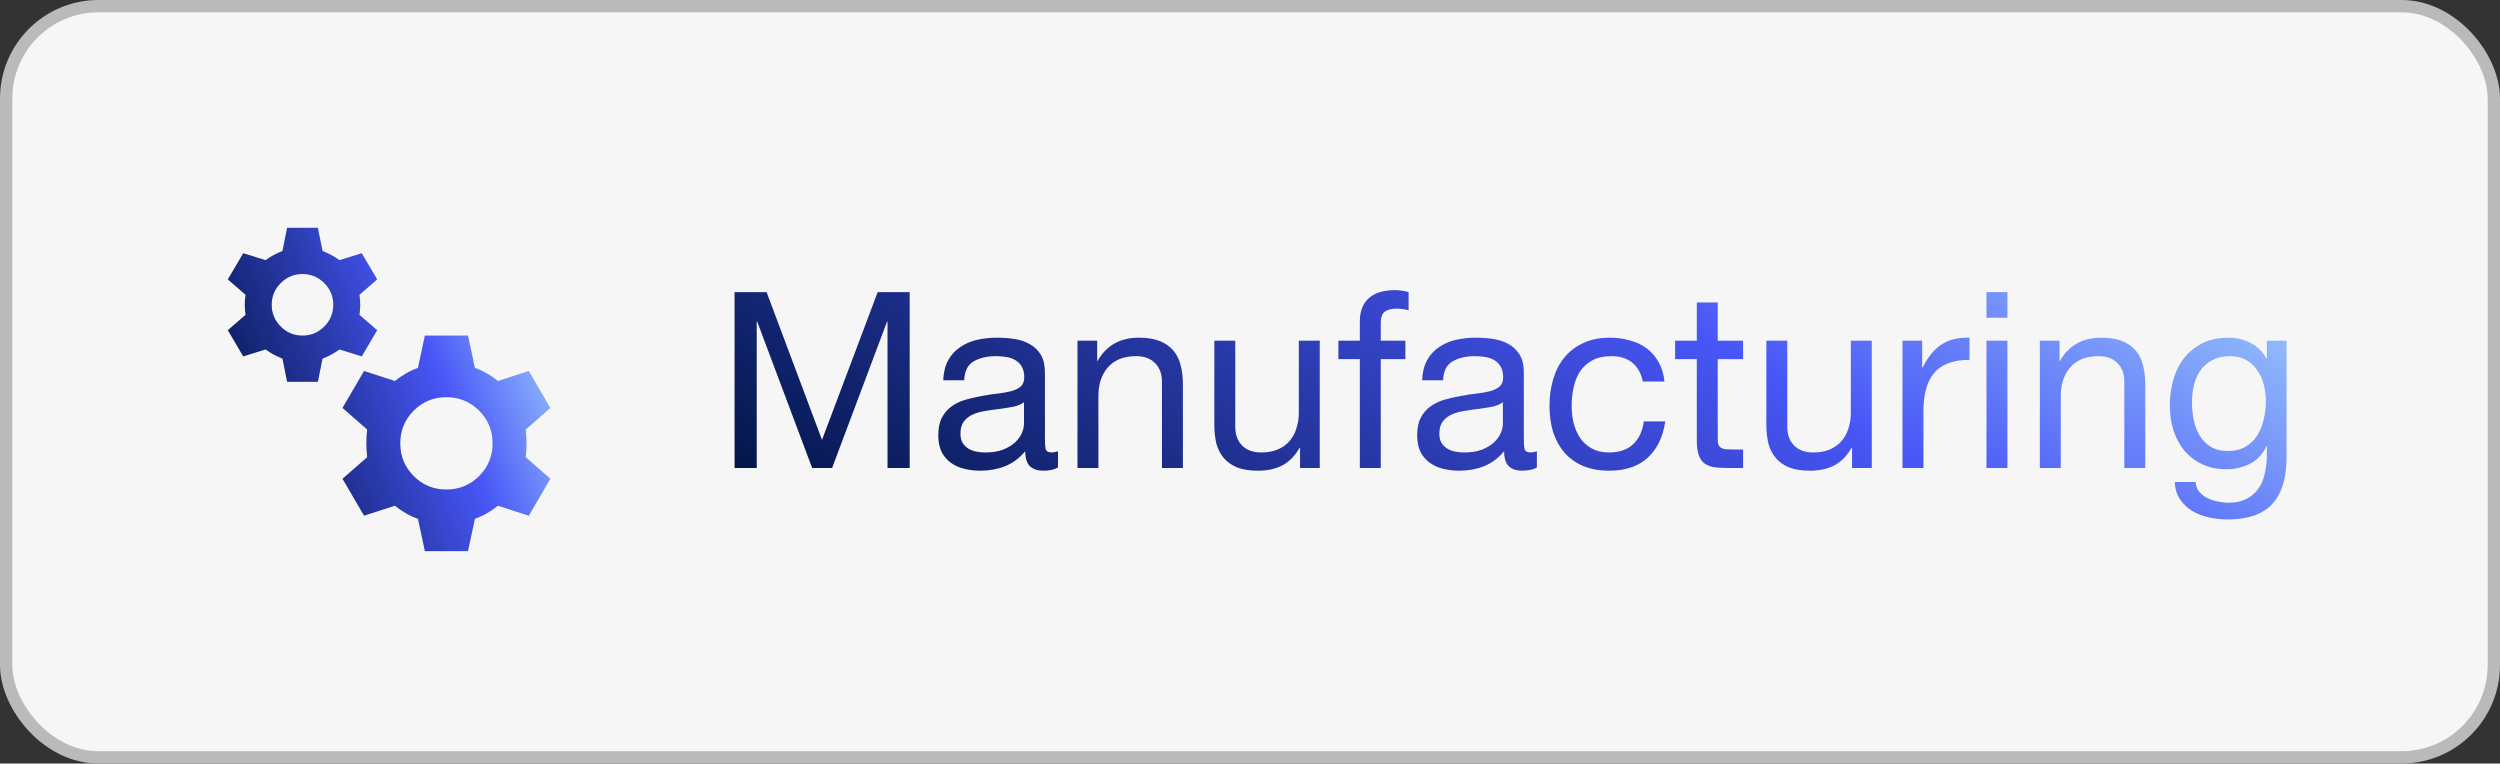
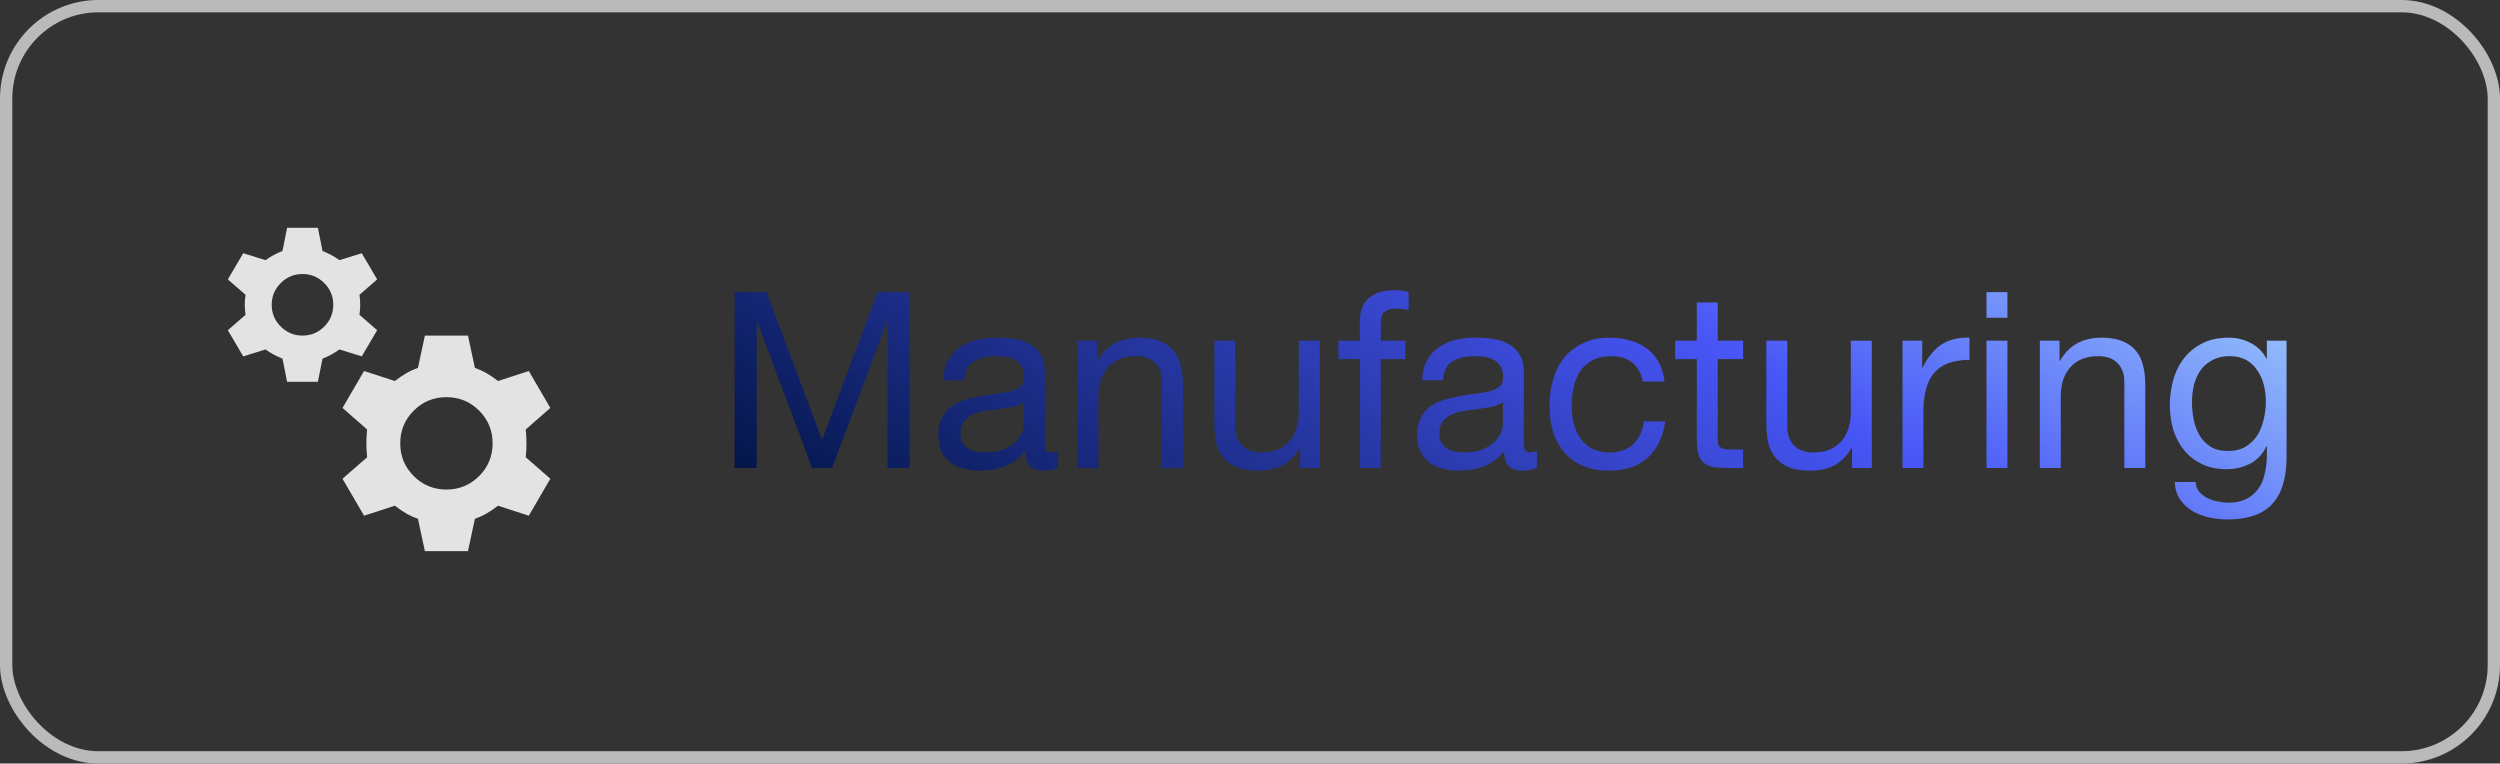
<svg xmlns="http://www.w3.org/2000/svg" width="203" height="62" viewBox="0 0 203 62" fill="none">
  <rect x="0" y="0" width="203" height="62" fill="#333333" stroke="none" />
-   <rect x="0.5" y="0.5" width="202" height="61" rx="7.5" fill="#F6F6F6" />
  <rect x="0.5" y="0.5" width="202" height="61" rx="7.5" stroke="#BABABA" />
  <path d="M23.312 31L22.938 29.125C22.688 29.021 22.453 28.912 22.234 28.797C22.016 28.682 21.792 28.542 21.562 28.375L19.75 28.938L18.5 26.812L19.938 25.562C19.896 25.292 19.875 25.021 19.875 24.75C19.875 24.479 19.896 24.208 19.938 23.938L18.5 22.688L19.75 20.562L21.562 21.125C21.792 20.958 22.016 20.818 22.234 20.703C22.453 20.588 22.688 20.479 22.938 20.375L23.312 18.5H25.812L26.188 20.375C26.438 20.479 26.672 20.588 26.891 20.703C27.109 20.818 27.333 20.958 27.562 21.125L29.375 20.562L30.625 22.688L29.188 23.938C29.229 24.208 29.25 24.479 29.25 24.75C29.25 25.021 29.229 25.292 29.188 25.562L30.625 26.812L29.375 28.938L27.562 28.375C27.333 28.542 27.109 28.682 26.891 28.797C26.672 28.912 26.438 29.021 26.188 29.125L25.812 31H23.312ZM24.562 27.25C25.25 27.25 25.838 27.005 26.328 26.516C26.818 26.026 27.062 25.438 27.062 24.75C27.062 24.062 26.818 23.474 26.328 22.984C25.838 22.495 25.25 22.25 24.562 22.25C23.875 22.25 23.287 22.495 22.797 22.984C22.307 23.474 22.062 24.062 22.062 24.75C22.062 25.438 22.307 26.026 22.797 26.516C23.287 27.005 23.875 27.25 24.562 27.25ZM34.5 44.75L33.938 42.125C33.583 42 33.255 41.849 32.953 41.672C32.651 41.495 32.354 41.292 32.062 41.062L29.562 41.875L27.812 38.875L29.812 37.125C29.771 36.75 29.75 36.375 29.75 36C29.75 35.625 29.771 35.25 29.812 34.875L27.812 33.125L29.562 30.125L32.062 30.938C32.354 30.708 32.651 30.505 32.953 30.328C33.255 30.151 33.583 30 33.938 29.875L34.5 27.25H38L38.562 29.875C38.917 30 39.245 30.151 39.547 30.328C39.849 30.505 40.146 30.708 40.438 30.938L42.938 30.125L44.688 33.125L42.688 34.875C42.729 35.25 42.75 35.625 42.75 36C42.75 36.375 42.729 36.75 42.688 37.125L44.688 38.875L42.938 41.875L40.438 41.062C40.146 41.292 39.849 41.495 39.547 41.672C39.245 41.849 38.917 42 38.562 42.125L38 44.75H34.5ZM36.25 39.75C37.292 39.75 38.177 39.385 38.906 38.656C39.635 37.927 40 37.042 40 36C40 34.958 39.635 34.073 38.906 33.344C38.177 32.615 37.292 32.25 36.25 32.25C35.208 32.25 34.323 32.615 33.594 33.344C32.865 34.073 32.5 34.958 32.5 36C32.5 37.042 32.865 37.927 33.594 38.656C34.323 39.385 35.208 39.75 36.25 39.75Z" fill="#E3E3E3" />
-   <path d="M23.312 31L22.938 29.125C22.688 29.021 22.453 28.912 22.234 28.797C22.016 28.682 21.792 28.542 21.562 28.375L19.75 28.938L18.5 26.812L19.938 25.562C19.896 25.292 19.875 25.021 19.875 24.75C19.875 24.479 19.896 24.208 19.938 23.938L18.5 22.688L19.75 20.562L21.562 21.125C21.792 20.958 22.016 20.818 22.234 20.703C22.453 20.588 22.688 20.479 22.938 20.375L23.312 18.5H25.812L26.188 20.375C26.438 20.479 26.672 20.588 26.891 20.703C27.109 20.818 27.333 20.958 27.562 21.125L29.375 20.562L30.625 22.688L29.188 23.938C29.229 24.208 29.25 24.479 29.25 24.75C29.25 25.021 29.229 25.292 29.188 25.562L30.625 26.812L29.375 28.938L27.562 28.375C27.333 28.542 27.109 28.682 26.891 28.797C26.672 28.912 26.438 29.021 26.188 29.125L25.812 31H23.312ZM24.562 27.25C25.25 27.25 25.838 27.005 26.328 26.516C26.818 26.026 27.062 25.438 27.062 24.75C27.062 24.062 26.818 23.474 26.328 22.984C25.838 22.495 25.25 22.25 24.562 22.25C23.875 22.25 23.287 22.495 22.797 22.984C22.307 23.474 22.062 24.062 22.062 24.75C22.062 25.438 22.307 26.026 22.797 26.516C23.287 27.005 23.875 27.25 24.562 27.25ZM34.5 44.75L33.938 42.125C33.583 42 33.255 41.849 32.953 41.672C32.651 41.495 32.354 41.292 32.062 41.062L29.562 41.875L27.812 38.875L29.812 37.125C29.771 36.75 29.75 36.375 29.75 36C29.75 35.625 29.771 35.25 29.812 34.875L27.812 33.125L29.562 30.125L32.062 30.938C32.354 30.708 32.651 30.505 32.953 30.328C33.255 30.151 33.583 30 33.938 29.875L34.5 27.25H38L38.562 29.875C38.917 30 39.245 30.151 39.547 30.328C39.849 30.505 40.146 30.708 40.438 30.938L42.938 30.125L44.688 33.125L42.688 34.875C42.729 35.25 42.75 35.625 42.75 36C42.75 36.375 42.729 36.75 42.688 37.125L44.688 38.875L42.938 41.875L40.438 41.062C40.146 41.292 39.849 41.495 39.547 41.672C39.245 41.849 38.917 42 38.562 42.125L38 44.75H34.5ZM36.25 39.75C37.292 39.75 38.177 39.385 38.906 38.656C39.635 37.927 40 37.042 40 36C40 34.958 39.635 34.073 38.906 33.344C38.177 32.615 37.292 32.25 36.25 32.25C35.208 32.25 34.323 32.615 33.594 33.344C32.865 34.073 32.5 34.958 32.5 36C32.5 37.042 32.865 37.927 33.594 38.656C34.323 39.385 35.208 39.75 36.25 39.75Z" fill="url(#paint0_linear_96_610)" />
  <path d="M59.647 23.72H62.247L66.747 35.72L71.267 23.72H73.867V38H72.067V26.12H72.027L67.567 38H65.947L61.487 26.12H61.447V38H59.647V23.72ZM85.909 37.96C85.615 38.133 85.209 38.22 84.689 38.22C84.249 38.22 83.895 38.1 83.629 37.86C83.375 37.607 83.249 37.2 83.249 36.64C82.782 37.2 82.235 37.607 81.609 37.86C80.995 38.1 80.329 38.22 79.609 38.22C79.142 38.22 78.695 38.167 78.269 38.06C77.855 37.953 77.495 37.787 77.189 37.56C76.882 37.333 76.635 37.04 76.449 36.68C76.275 36.307 76.189 35.86 76.189 35.34C76.189 34.753 76.289 34.273 76.489 33.9C76.689 33.527 76.949 33.227 77.269 33C77.602 32.76 77.975 32.58 78.389 32.46C78.815 32.34 79.249 32.24 79.689 32.16C80.155 32.067 80.595 32 81.009 31.96C81.435 31.907 81.809 31.84 82.129 31.76C82.449 31.667 82.702 31.54 82.889 31.38C83.075 31.207 83.169 30.96 83.169 30.64C83.169 30.267 83.095 29.967 82.949 29.74C82.815 29.513 82.635 29.34 82.409 29.22C82.195 29.1 81.949 29.02 81.669 28.98C81.402 28.94 81.135 28.92 80.869 28.92C80.149 28.92 79.549 29.06 79.069 29.34C78.589 29.607 78.329 30.12 78.289 30.88H76.589C76.615 30.24 76.749 29.7 76.989 29.26C77.229 28.82 77.549 28.467 77.949 28.2C78.349 27.92 78.802 27.72 79.309 27.6C79.829 27.48 80.382 27.42 80.969 27.42C81.435 27.42 81.895 27.453 82.349 27.52C82.815 27.587 83.235 27.727 83.609 27.94C83.982 28.14 84.282 28.427 84.509 28.8C84.735 29.173 84.849 29.66 84.849 30.26V35.58C84.849 35.98 84.869 36.273 84.909 36.46C84.962 36.647 85.122 36.74 85.389 36.74C85.535 36.74 85.709 36.707 85.909 36.64V37.96ZM83.149 32.66C82.935 32.82 82.655 32.94 82.309 33.02C81.962 33.087 81.595 33.147 81.209 33.2C80.835 33.24 80.455 33.293 80.069 33.36C79.682 33.413 79.335 33.507 79.029 33.64C78.722 33.773 78.469 33.967 78.269 34.22C78.082 34.46 77.989 34.793 77.989 35.22C77.989 35.5 78.042 35.74 78.149 35.94C78.269 36.127 78.415 36.28 78.589 36.4C78.775 36.52 78.989 36.607 79.229 36.66C79.469 36.713 79.722 36.74 79.989 36.74C80.549 36.74 81.029 36.667 81.429 36.52C81.829 36.36 82.155 36.167 82.409 35.94C82.662 35.7 82.849 35.447 82.969 35.18C83.089 34.9 83.149 34.64 83.149 34.4V32.66ZM87.491 27.66H89.091V29.3H89.131C89.838 28.047 90.958 27.42 92.491 27.42C93.171 27.42 93.738 27.513 94.191 27.7C94.644 27.887 95.011 28.147 95.291 28.48C95.571 28.813 95.764 29.213 95.871 29.68C95.991 30.133 96.051 30.64 96.051 31.2V38H94.351V31C94.351 30.36 94.164 29.853 93.791 29.48C93.418 29.107 92.904 28.92 92.251 28.92C91.731 28.92 91.278 29 90.891 29.16C90.518 29.32 90.204 29.547 89.951 29.84C89.698 30.133 89.504 30.48 89.371 30.88C89.251 31.267 89.191 31.693 89.191 32.16V38H87.491V27.66ZM107.164 38H105.564V36.36H105.524C105.164 37 104.704 37.473 104.144 37.78C103.584 38.073 102.924 38.22 102.164 38.22C101.484 38.22 100.918 38.133 100.464 37.96C100.011 37.773 99.644 37.513 99.364 37.18C99.084 36.847 98.884 36.453 98.764 36C98.658 35.533 98.604 35.02 98.604 34.46V27.66H100.304V34.66C100.304 35.3 100.491 35.807 100.864 36.18C101.238 36.553 101.751 36.74 102.404 36.74C102.924 36.74 103.371 36.66 103.744 36.5C104.131 36.34 104.451 36.113 104.704 35.82C104.958 35.527 105.144 35.187 105.264 34.8C105.398 34.4 105.464 33.967 105.464 33.5V27.66H107.164V38ZM110.418 29.16H108.678V27.66H110.418V26.12C110.418 25.28 110.658 24.647 111.138 24.22C111.631 23.78 112.344 23.56 113.278 23.56C113.438 23.56 113.618 23.573 113.818 23.6C114.031 23.627 114.218 23.667 114.378 23.72V25.2C114.231 25.147 114.071 25.113 113.898 25.1C113.724 25.073 113.564 25.06 113.418 25.06C113.004 25.06 112.684 25.14 112.458 25.3C112.231 25.46 112.118 25.767 112.118 26.22V27.66H114.118V29.16H112.118V38H110.418V29.16ZM124.795 37.96C124.502 38.133 124.095 38.22 123.575 38.22C123.135 38.22 122.782 38.1 122.515 37.86C122.262 37.607 122.135 37.2 122.135 36.64C121.669 37.2 121.122 37.607 120.495 37.86C119.882 38.1 119.215 38.22 118.495 38.22C118.029 38.22 117.582 38.167 117.155 38.06C116.742 37.953 116.382 37.787 116.075 37.56C115.769 37.333 115.522 37.04 115.335 36.68C115.162 36.307 115.075 35.86 115.075 35.34C115.075 34.753 115.175 34.273 115.375 33.9C115.575 33.527 115.835 33.227 116.155 33C116.489 32.76 116.862 32.58 117.275 32.46C117.702 32.34 118.135 32.24 118.575 32.16C119.042 32.067 119.482 32 119.895 31.96C120.322 31.907 120.695 31.84 121.015 31.76C121.335 31.667 121.589 31.54 121.775 31.38C121.962 31.207 122.055 30.96 122.055 30.64C122.055 30.267 121.982 29.967 121.835 29.74C121.702 29.513 121.522 29.34 121.295 29.22C121.082 29.1 120.835 29.02 120.555 28.98C120.289 28.94 120.022 28.92 119.755 28.92C119.035 28.92 118.435 29.06 117.955 29.34C117.475 29.607 117.215 30.12 117.175 30.88H115.475C115.502 30.24 115.635 29.7 115.875 29.26C116.115 28.82 116.435 28.467 116.835 28.2C117.235 27.92 117.689 27.72 118.195 27.6C118.715 27.48 119.269 27.42 119.855 27.42C120.322 27.42 120.782 27.453 121.235 27.52C121.702 27.587 122.122 27.727 122.495 27.94C122.869 28.14 123.169 28.427 123.395 28.8C123.622 29.173 123.735 29.66 123.735 30.26V35.58C123.735 35.98 123.755 36.273 123.795 36.46C123.849 36.647 124.009 36.74 124.275 36.74C124.422 36.74 124.595 36.707 124.795 36.64V37.96ZM122.035 32.66C121.822 32.82 121.542 32.94 121.195 33.02C120.849 33.087 120.482 33.147 120.095 33.2C119.722 33.24 119.342 33.293 118.955 33.36C118.569 33.413 118.222 33.507 117.915 33.64C117.609 33.773 117.355 33.967 117.155 34.22C116.969 34.46 116.875 34.793 116.875 35.22C116.875 35.5 116.929 35.74 117.035 35.94C117.155 36.127 117.302 36.28 117.475 36.4C117.662 36.52 117.875 36.607 118.115 36.66C118.355 36.713 118.609 36.74 118.875 36.74C119.435 36.74 119.915 36.667 120.315 36.52C120.715 36.36 121.042 36.167 121.295 35.94C121.549 35.7 121.735 35.447 121.855 35.18C121.975 34.9 122.035 34.64 122.035 34.4V32.66ZM133.398 30.98C133.264 30.327 132.984 29.82 132.558 29.46C132.131 29.1 131.558 28.92 130.838 28.92C130.224 28.92 129.711 29.033 129.298 29.26C128.884 29.487 128.551 29.787 128.298 30.16C128.058 30.533 127.884 30.967 127.778 31.46C127.671 31.94 127.618 32.44 127.618 32.96C127.618 33.44 127.671 33.907 127.778 34.36C127.898 34.813 128.078 35.22 128.318 35.58C128.558 35.927 128.871 36.207 129.258 36.42C129.644 36.633 130.104 36.74 130.638 36.74C131.478 36.74 132.131 36.52 132.598 36.08C133.078 35.64 133.371 35.02 133.478 34.22H135.218C135.031 35.5 134.551 36.487 133.778 37.18C133.018 37.873 131.978 38.22 130.658 38.22C129.871 38.22 129.171 38.093 128.558 37.84C127.958 37.587 127.451 37.227 127.038 36.76C126.638 36.293 126.331 35.74 126.118 35.1C125.918 34.447 125.818 33.733 125.818 32.96C125.818 32.187 125.918 31.467 126.118 30.8C126.318 30.12 126.618 29.533 127.018 29.04C127.431 28.533 127.944 28.14 128.558 27.86C129.171 27.567 129.884 27.42 130.698 27.42C131.284 27.42 131.831 27.493 132.338 27.64C132.858 27.773 133.311 27.987 133.698 28.28C134.098 28.573 134.424 28.947 134.678 29.4C134.931 29.84 135.091 30.367 135.158 30.98H133.398ZM139.48 27.66H141.54V29.16H139.48V35.58C139.48 35.78 139.493 35.94 139.52 36.06C139.56 36.18 139.627 36.273 139.72 36.34C139.813 36.407 139.94 36.453 140.1 36.48C140.273 36.493 140.493 36.5 140.76 36.5H141.54V38H140.24C139.8 38 139.42 37.973 139.1 37.92C138.793 37.853 138.54 37.74 138.34 37.58C138.153 37.42 138.013 37.193 137.92 36.9C137.827 36.607 137.78 36.22 137.78 35.74V29.16H136.02V27.66H137.78V24.56H139.48V27.66ZM151.988 38H150.388V36.36H150.348C149.988 37 149.528 37.473 148.968 37.78C148.408 38.073 147.748 38.22 146.988 38.22C146.308 38.22 145.742 38.133 145.288 37.96C144.835 37.773 144.468 37.513 144.188 37.18C143.908 36.847 143.708 36.453 143.588 36C143.482 35.533 143.428 35.02 143.428 34.46V27.66H145.128V34.66C145.128 35.3 145.315 35.807 145.688 36.18C146.062 36.553 146.575 36.74 147.228 36.74C147.748 36.74 148.195 36.66 148.568 36.5C148.955 36.34 149.275 36.113 149.528 35.82C149.782 35.527 149.968 35.187 150.088 34.8C150.222 34.4 150.288 33.967 150.288 33.5V27.66H151.988V38ZM154.482 27.66H156.082V29.84H156.122C156.535 29 157.042 28.38 157.642 27.98C158.242 27.58 159.002 27.393 159.922 27.42V29.22C159.242 29.22 158.662 29.313 158.182 29.5C157.702 29.687 157.315 29.96 157.022 30.32C156.728 30.68 156.515 31.12 156.382 31.64C156.248 32.147 156.182 32.733 156.182 33.4V38H154.482V27.66ZM163.002 25.8H161.302V23.72H163.002V25.8ZM161.302 27.66H163.002V38H161.302V27.66ZM165.635 27.66H167.235V29.3H167.275C167.982 28.047 169.102 27.42 170.635 27.42C171.315 27.42 171.882 27.513 172.335 27.7C172.789 27.887 173.155 28.147 173.435 28.48C173.715 28.813 173.909 29.213 174.015 29.68C174.135 30.133 174.195 30.64 174.195 31.2V38H172.495V31C172.495 30.36 172.309 29.853 171.935 29.48C171.562 29.107 171.049 28.92 170.395 28.92C169.875 28.92 169.422 29 169.035 29.16C168.662 29.32 168.349 29.547 168.095 29.84C167.842 30.133 167.649 30.48 167.515 30.88C167.395 31.267 167.335 31.693 167.335 32.16V38H165.635V27.66ZM185.669 37.12C185.669 38.813 185.282 40.08 184.509 40.92C183.735 41.76 182.522 42.18 180.869 42.18C180.389 42.18 179.895 42.127 179.389 42.02C178.895 41.913 178.442 41.74 178.029 41.5C177.629 41.26 177.295 40.947 177.029 40.56C176.762 40.173 176.615 39.7 176.589 39.14H178.289C178.302 39.447 178.395 39.707 178.569 39.92C178.755 40.133 178.975 40.307 179.229 40.44C179.495 40.573 179.782 40.667 180.089 40.72C180.395 40.787 180.689 40.82 180.969 40.82C181.529 40.82 182.002 40.72 182.389 40.52C182.775 40.333 183.095 40.067 183.349 39.72C183.602 39.387 183.782 38.98 183.889 38.5C184.009 38.02 184.069 37.493 184.069 36.92V36.24H184.029C183.735 36.88 183.289 37.353 182.689 37.66C182.102 37.953 181.475 38.1 180.809 38.1C180.035 38.1 179.362 37.96 178.789 37.68C178.215 37.4 177.735 37.027 177.349 36.56C176.962 36.08 176.669 35.527 176.469 34.9C176.282 34.26 176.189 33.587 176.189 32.88C176.189 32.267 176.269 31.64 176.429 31C176.589 30.347 176.855 29.76 177.229 29.24C177.602 28.707 178.095 28.273 178.709 27.94C179.322 27.593 180.075 27.42 180.969 27.42C181.622 27.42 182.222 27.567 182.769 27.86C183.315 28.14 183.742 28.567 184.049 29.14H184.069V27.66H185.669V37.12ZM180.909 36.62C181.469 36.62 181.942 36.507 182.329 36.28C182.729 36.04 183.049 35.733 183.289 35.36C183.529 34.973 183.702 34.54 183.809 34.06C183.929 33.58 183.989 33.1 183.989 32.62C183.989 32.167 183.935 31.72 183.829 31.28C183.722 30.84 183.549 30.447 183.309 30.1C183.082 29.74 182.782 29.453 182.409 29.24C182.035 29.027 181.582 28.92 181.049 28.92C180.502 28.92 180.035 29.027 179.649 29.24C179.262 29.44 178.942 29.713 178.689 30.06C178.449 30.407 178.269 30.807 178.149 31.26C178.042 31.713 177.989 32.187 177.989 32.68C177.989 33.147 178.035 33.613 178.129 34.08C178.222 34.547 178.382 34.973 178.609 35.36C178.835 35.733 179.135 36.04 179.509 36.28C179.882 36.507 180.349 36.62 180.909 36.62Z" fill="url(#paint1_linear_96_610)" />
  <defs>
    <linearGradient id="paint0_linear_96_610" x1="48.867" y1="23.768" x2="10.956" y2="38.252" gradientUnits="userSpaceOnUse">
      <stop stop-color="#C2FDFE" />
      <stop offset="0.362" stop-color="#4856F7" />
      <stop offset="0.548" stop-color="#2A3AAC" />
      <stop offset="0.815" stop-color="#031649" />
    </linearGradient>
    <linearGradient id="paint1_linear_96_610" x1="207.591" y1="22.02" x2="149.932" y2="116.968" gradientUnits="userSpaceOnUse">
      <stop stop-color="#C2FDFE" />
      <stop offset="0.362" stop-color="#4856F7" />
      <stop offset="0.548" stop-color="#2A3AAC" />
      <stop offset="0.815" stop-color="#031649" />
    </linearGradient>
  </defs>
</svg>